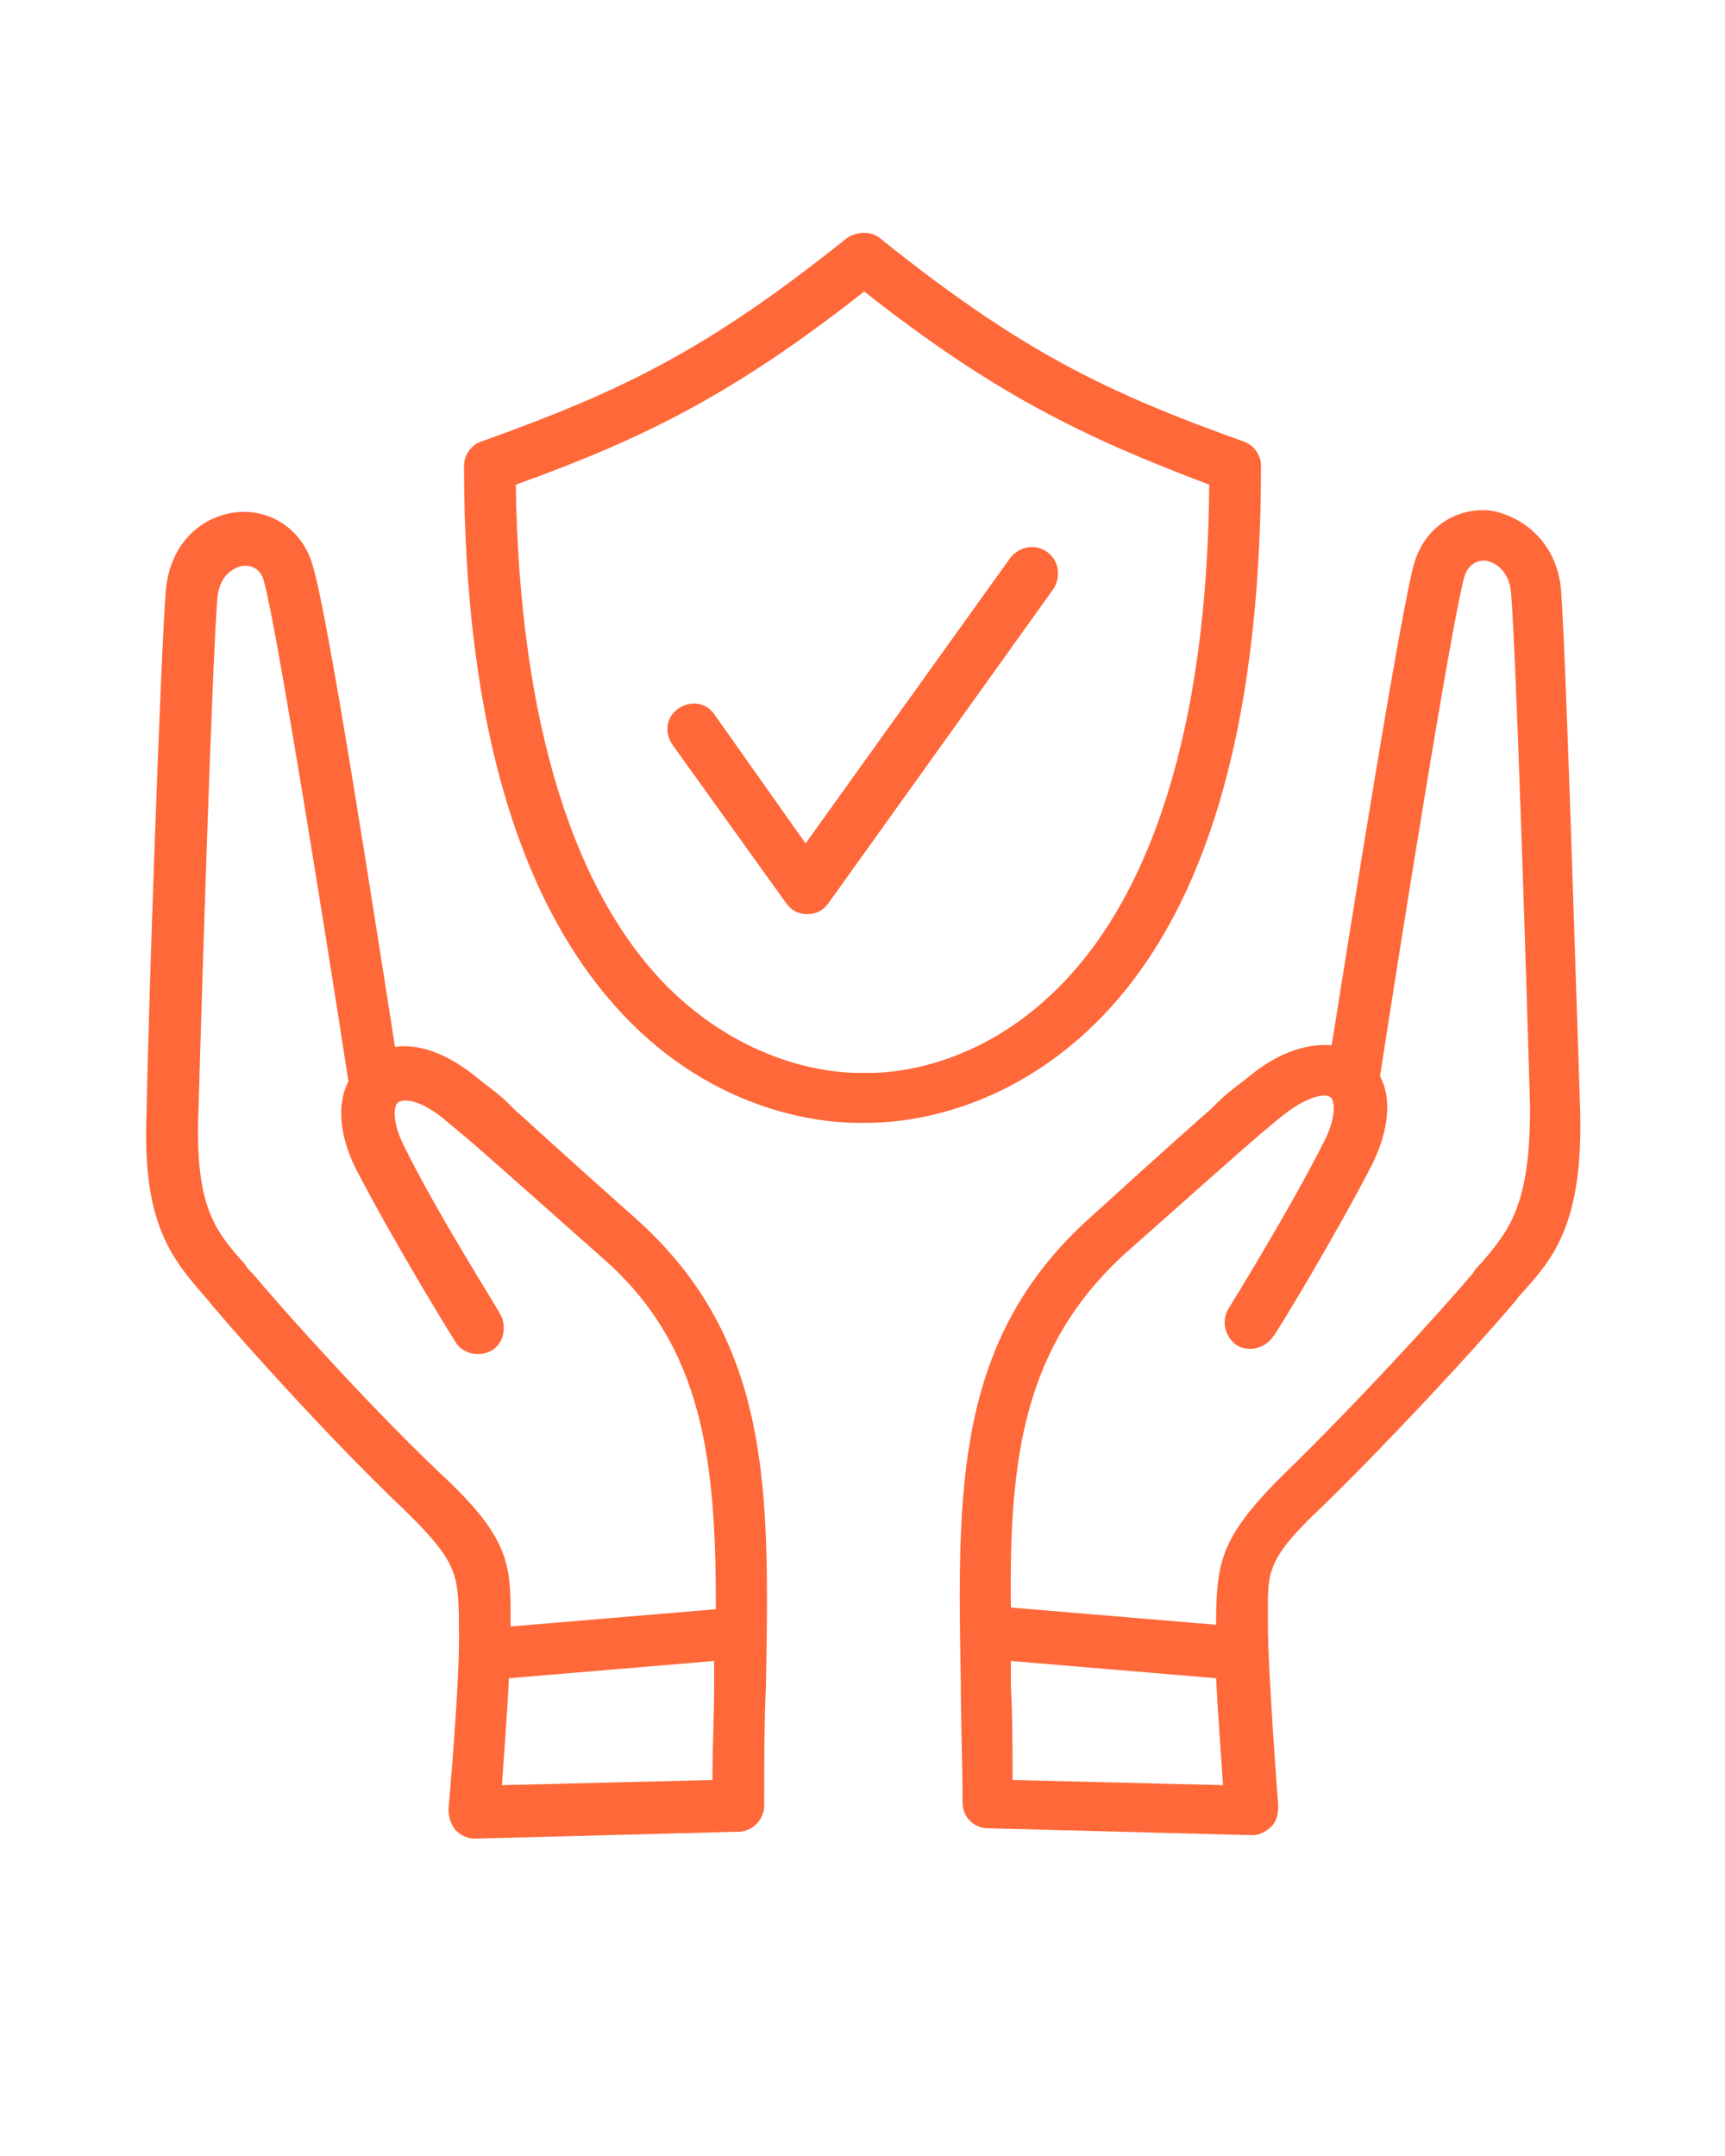
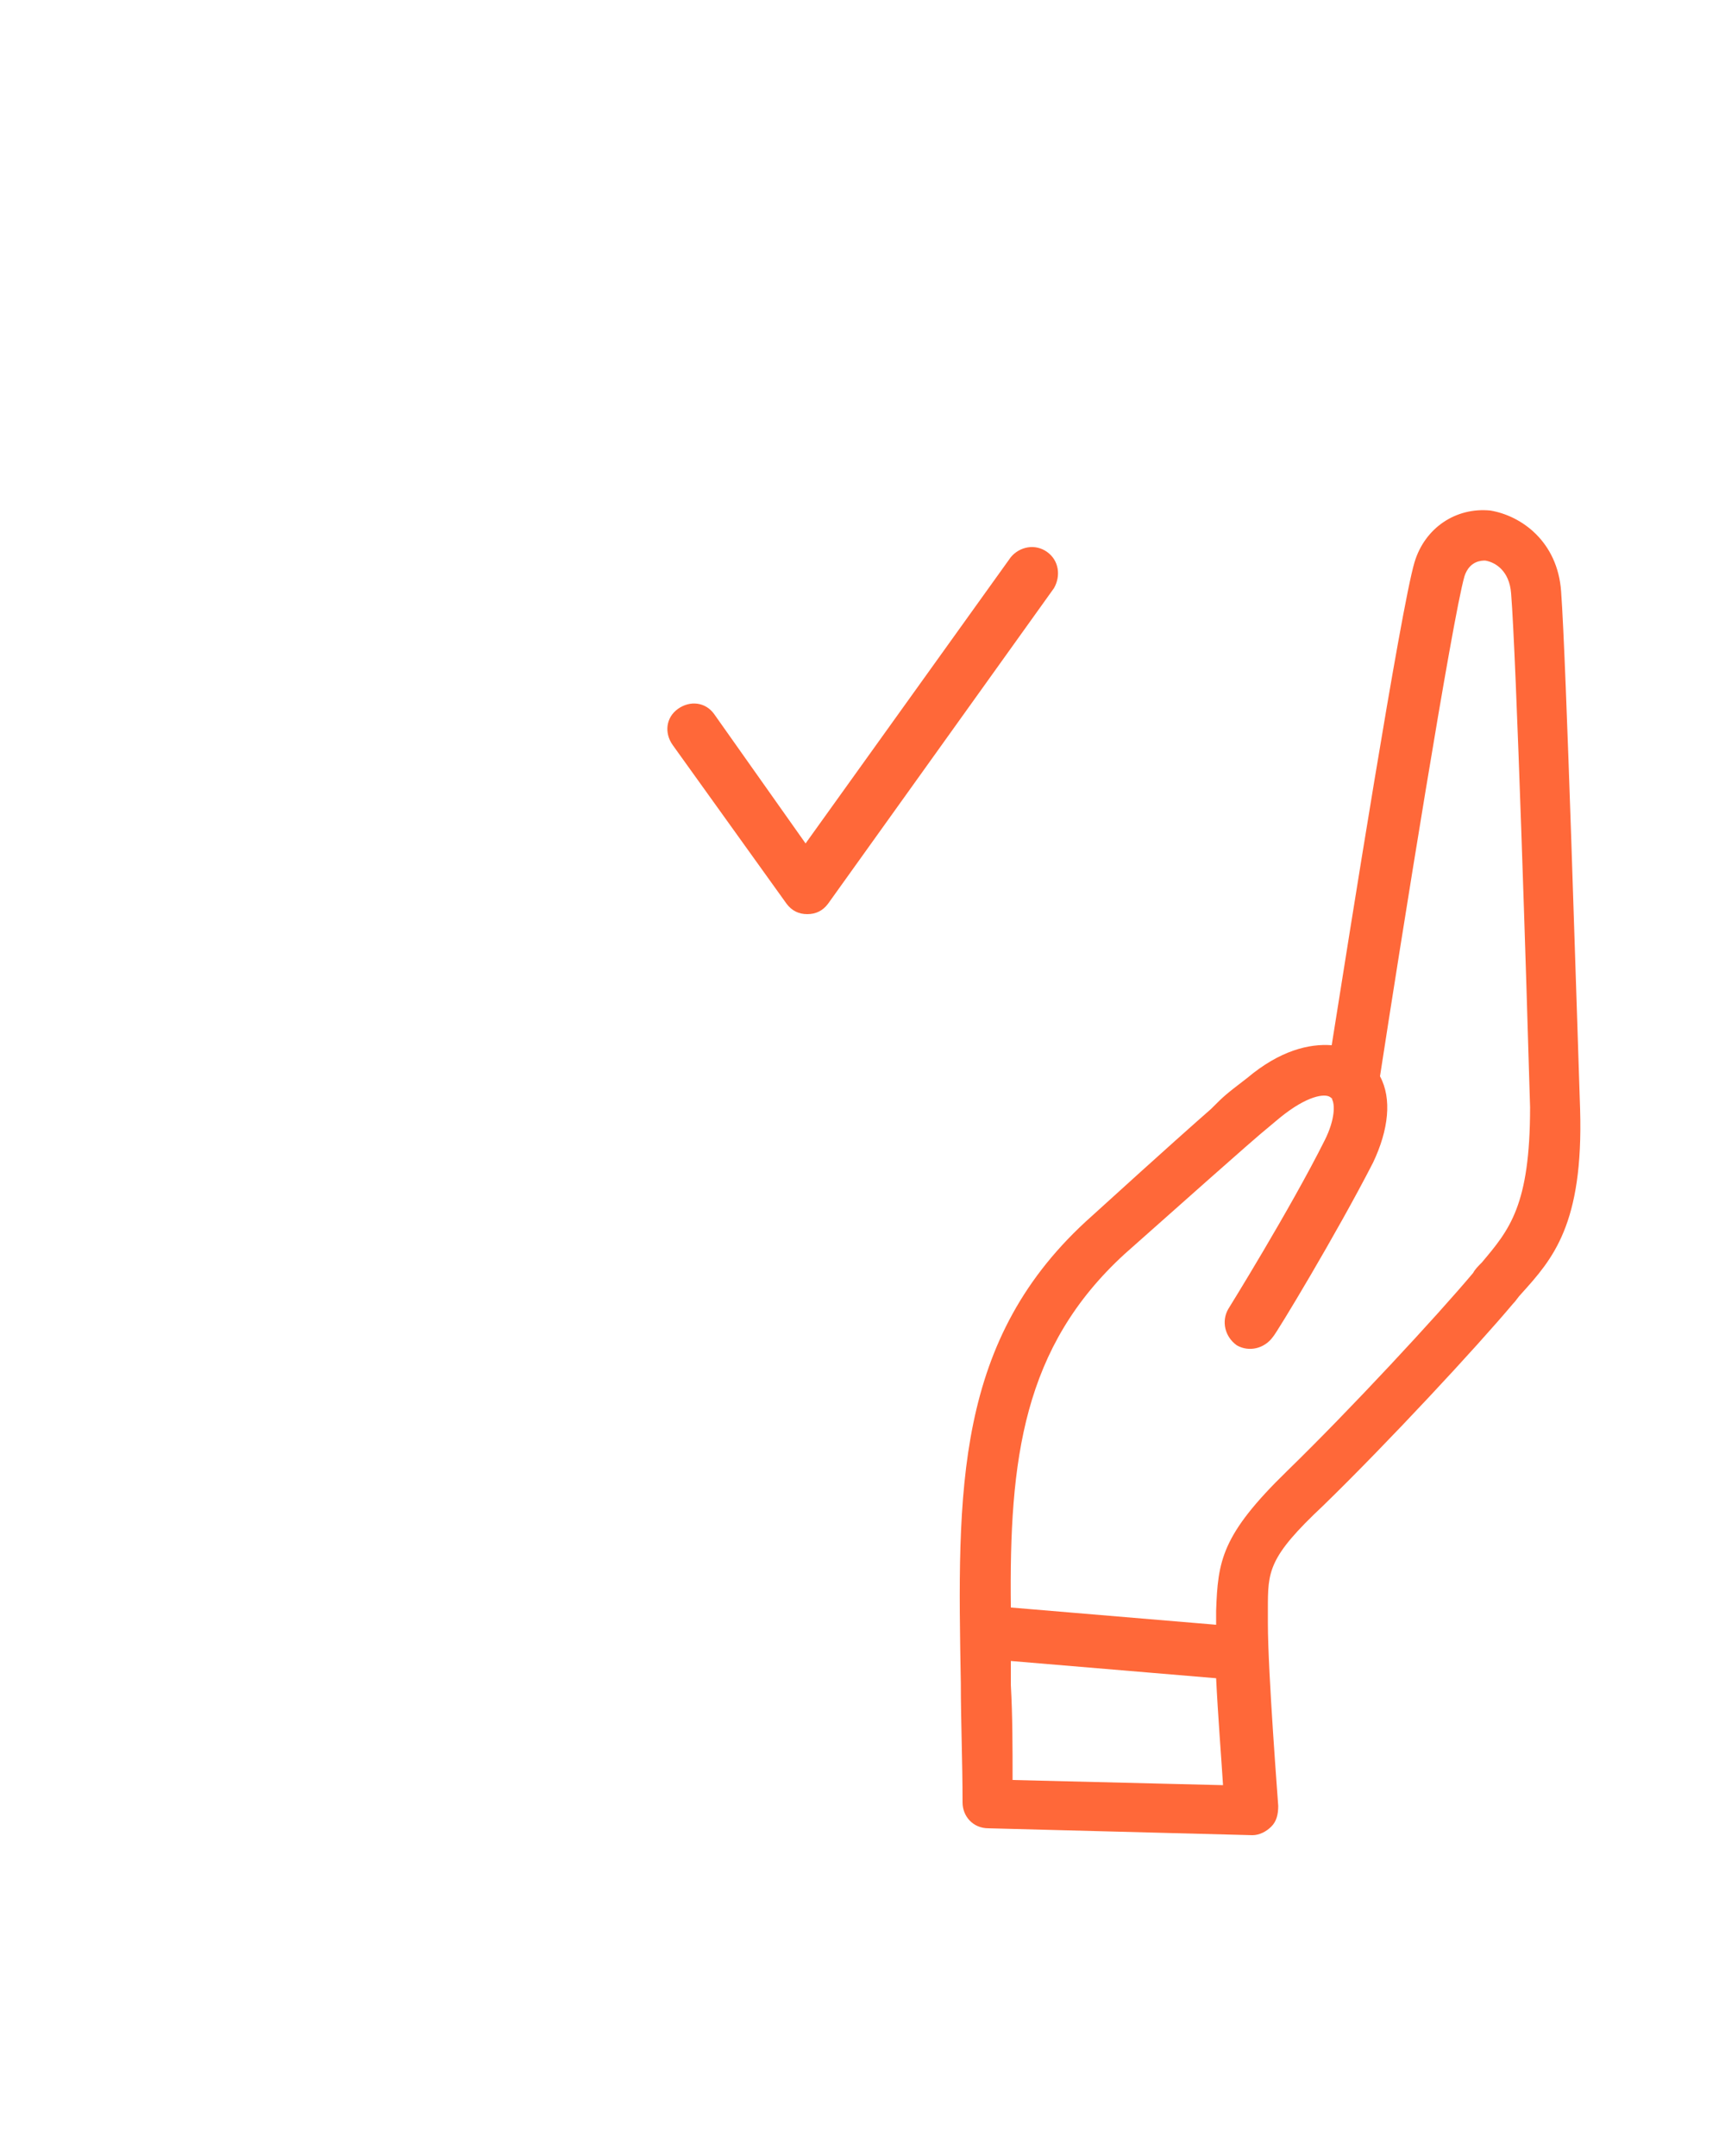
<svg xmlns="http://www.w3.org/2000/svg" enable-background="new 0 0 100 125" viewBox="0 0 100 125">
  <g fill="#ff6839">
    <path d="m60.7 32c-.7-.5-1.6-.3-2.1.3l-11.9 16.6-5.3-7.5c-.5-.7-1.4-.8-2.1-.3s-.8 1.4-.3 2.1l6.6 9.2c.3.4.7.6 1.2.6s.9-.2 1.2-.6l13.1-18.3c.4-.7.3-1.6-.4-2.1z" />
-     <path d="m36.8 70.6c-4.5-4-6.1-5.5-6.9-6.2-.8-.8-.8-.8-2.1-1.8-1.9-1.6-3.6-2.1-4.9-1.9-1-6.3-3.9-25.3-4.8-28-.6-2-2.4-3.2-4.4-3-1.9.2-3.9 1.7-4.1 4.7-.3 4-1 24.1-1.1 30-.3 6.6 1.5 8.6 3.4 10.8.2.2.3.4.5.6 2.2 2.6 7.2 8.1 11 11.7 3.1 3 3.1 3.8 3.2 6v.8c.1 2.9-.6 10.5-.6 10.6 0 .4.1.8.4 1.2.3.3.7.5 1.1.5l15.3-.4c.8 0 1.5-.7 1.5-1.5 0-2.4 0-4.7.1-6.9.2-11.3.4-20.1-7.6-27.2zm4.5 32.6-12.2.3c.1-1.6.3-4 .4-6.2l11.9-1v1.4c0 1.7-.1 3.6-.1 5.5zm.2-9.9-11.9 1v-.1-.7c0-2.9-.2-4.5-4.1-8.1-3.8-3.6-8.7-9-10.8-11.5-.2-.2-.4-.4-.5-.6-1.7-1.9-2.9-3.3-2.7-8.8.2-7 .8-26.1 1.1-29.8.1-1.3.9-1.8 1.5-1.9h.1c.3 0 .9.1 1.1.9.7 2.4 3.7 21.2 4.9 29-.7 1.3-.5 3.2.4 5 2.1 4.1 5.6 9.8 5.8 10.1.4.7 1.4.9 2.1.5s.9-1.4.5-2.1c0-.1-3.7-5.9-5.6-9.8-.6-1.2-.6-2.1-.4-2.4l.1-.1c.3-.2 1.3-.2 2.9 1.2 1.2 1 1.2 1 2 1.7s2.5 2.2 7 6.2c5.8 5.1 6.5 11.7 6.5 20.3z" />
    <path d="m91.6 64.3c-.2-5.8-.8-25.9-1.1-30-.2-2.9-2.3-4.4-4.1-4.7-2-.2-3.8 1-4.4 3-.8 2.7-3.8 21.7-4.8 28-1.3-.1-3 .3-4.9 1.9-1.3 1-1.3 1-2.1 1.8-.8.7-2.5 2.2-6.9 6.2-8 7.1-7.8 15.9-7.6 27.1 0 2.2.1 4.5.1 6.9 0 .8.6 1.5 1.5 1.5l15.3.4c.4 0 .8-.2 1.1-.5s.4-.7.4-1.2c0-.1-.6-7.7-.6-10.6v-.8c0-2.2 0-3 3.2-6 3.8-3.7 8.9-9.2 11-11.7.2-.2.3-.4.5-.6 1.8-2 3.6-4 3.4-10.7zm-32.9 38.9c0-1.9 0-3.7-.1-5.5 0-.5 0-.9 0-1.4l11.9 1c.1 2.1.3 4.6.4 6.2zm27.2-30c-.2.2-.4.4-.5.6-2.1 2.5-7.1 7.9-10.8 11.5-3.8 3.7-4 5.2-4.1 8.1v.7.1l-11.9-1c-.1-8.6.7-15.1 6.6-20.5 4.5-4 6.2-5.5 7-6.2s.8-.7 2-1.7c1.6-1.3 2.6-1.4 2.9-1.2s0 .1.1.1c.2.3.2 1.2-.4 2.4-2 4-5.6 9.8-5.6 9.8-.4.7-.2 1.6.5 2.1.7.4 1.6.2 2.1-.5.2-.2 3.7-6 5.8-10.1.9-1.9 1.1-3.7.4-5 1.2-7.8 4.2-26.6 4.9-29 .3-.9 1-.9 1.2-.9.6.1 1.4.6 1.5 1.9.3 3.7.9 22.8 1.1 29.8 0 5.7-1.2 7.1-2.8 9z" />
-     <path d="m73.1 27c0-.6-.4-1.2-1-1.4-8.1-2.9-13-5.3-21.1-11.8-.5-.4-1.3-.4-1.9 0-8.1 6.5-13.1 8.9-21.2 11.8-.6.2-1 .8-1 1.4 0 15.5 3.5 26.6 10.3 32.9 5.2 4.8 10.8 5.2 12.5 5.2h.4c.9 0 7 .1 12.8-5.2 6.8-6.2 10.2-17.3 10.2-32.9zm-22.9 35.2h-.2c-.2 0-5.6.3-10.8-4.5-5.9-5.5-9.1-15.8-9.3-29.6 7.5-2.7 12.7-5.3 20.2-11.2 7.5 5.9 12.6 8.4 20 11.2-.1 13.9-3.3 24.1-9.2 29.6-5.1 4.8-10.5 4.5-10.7 4.5z" />
  </g>
</svg>